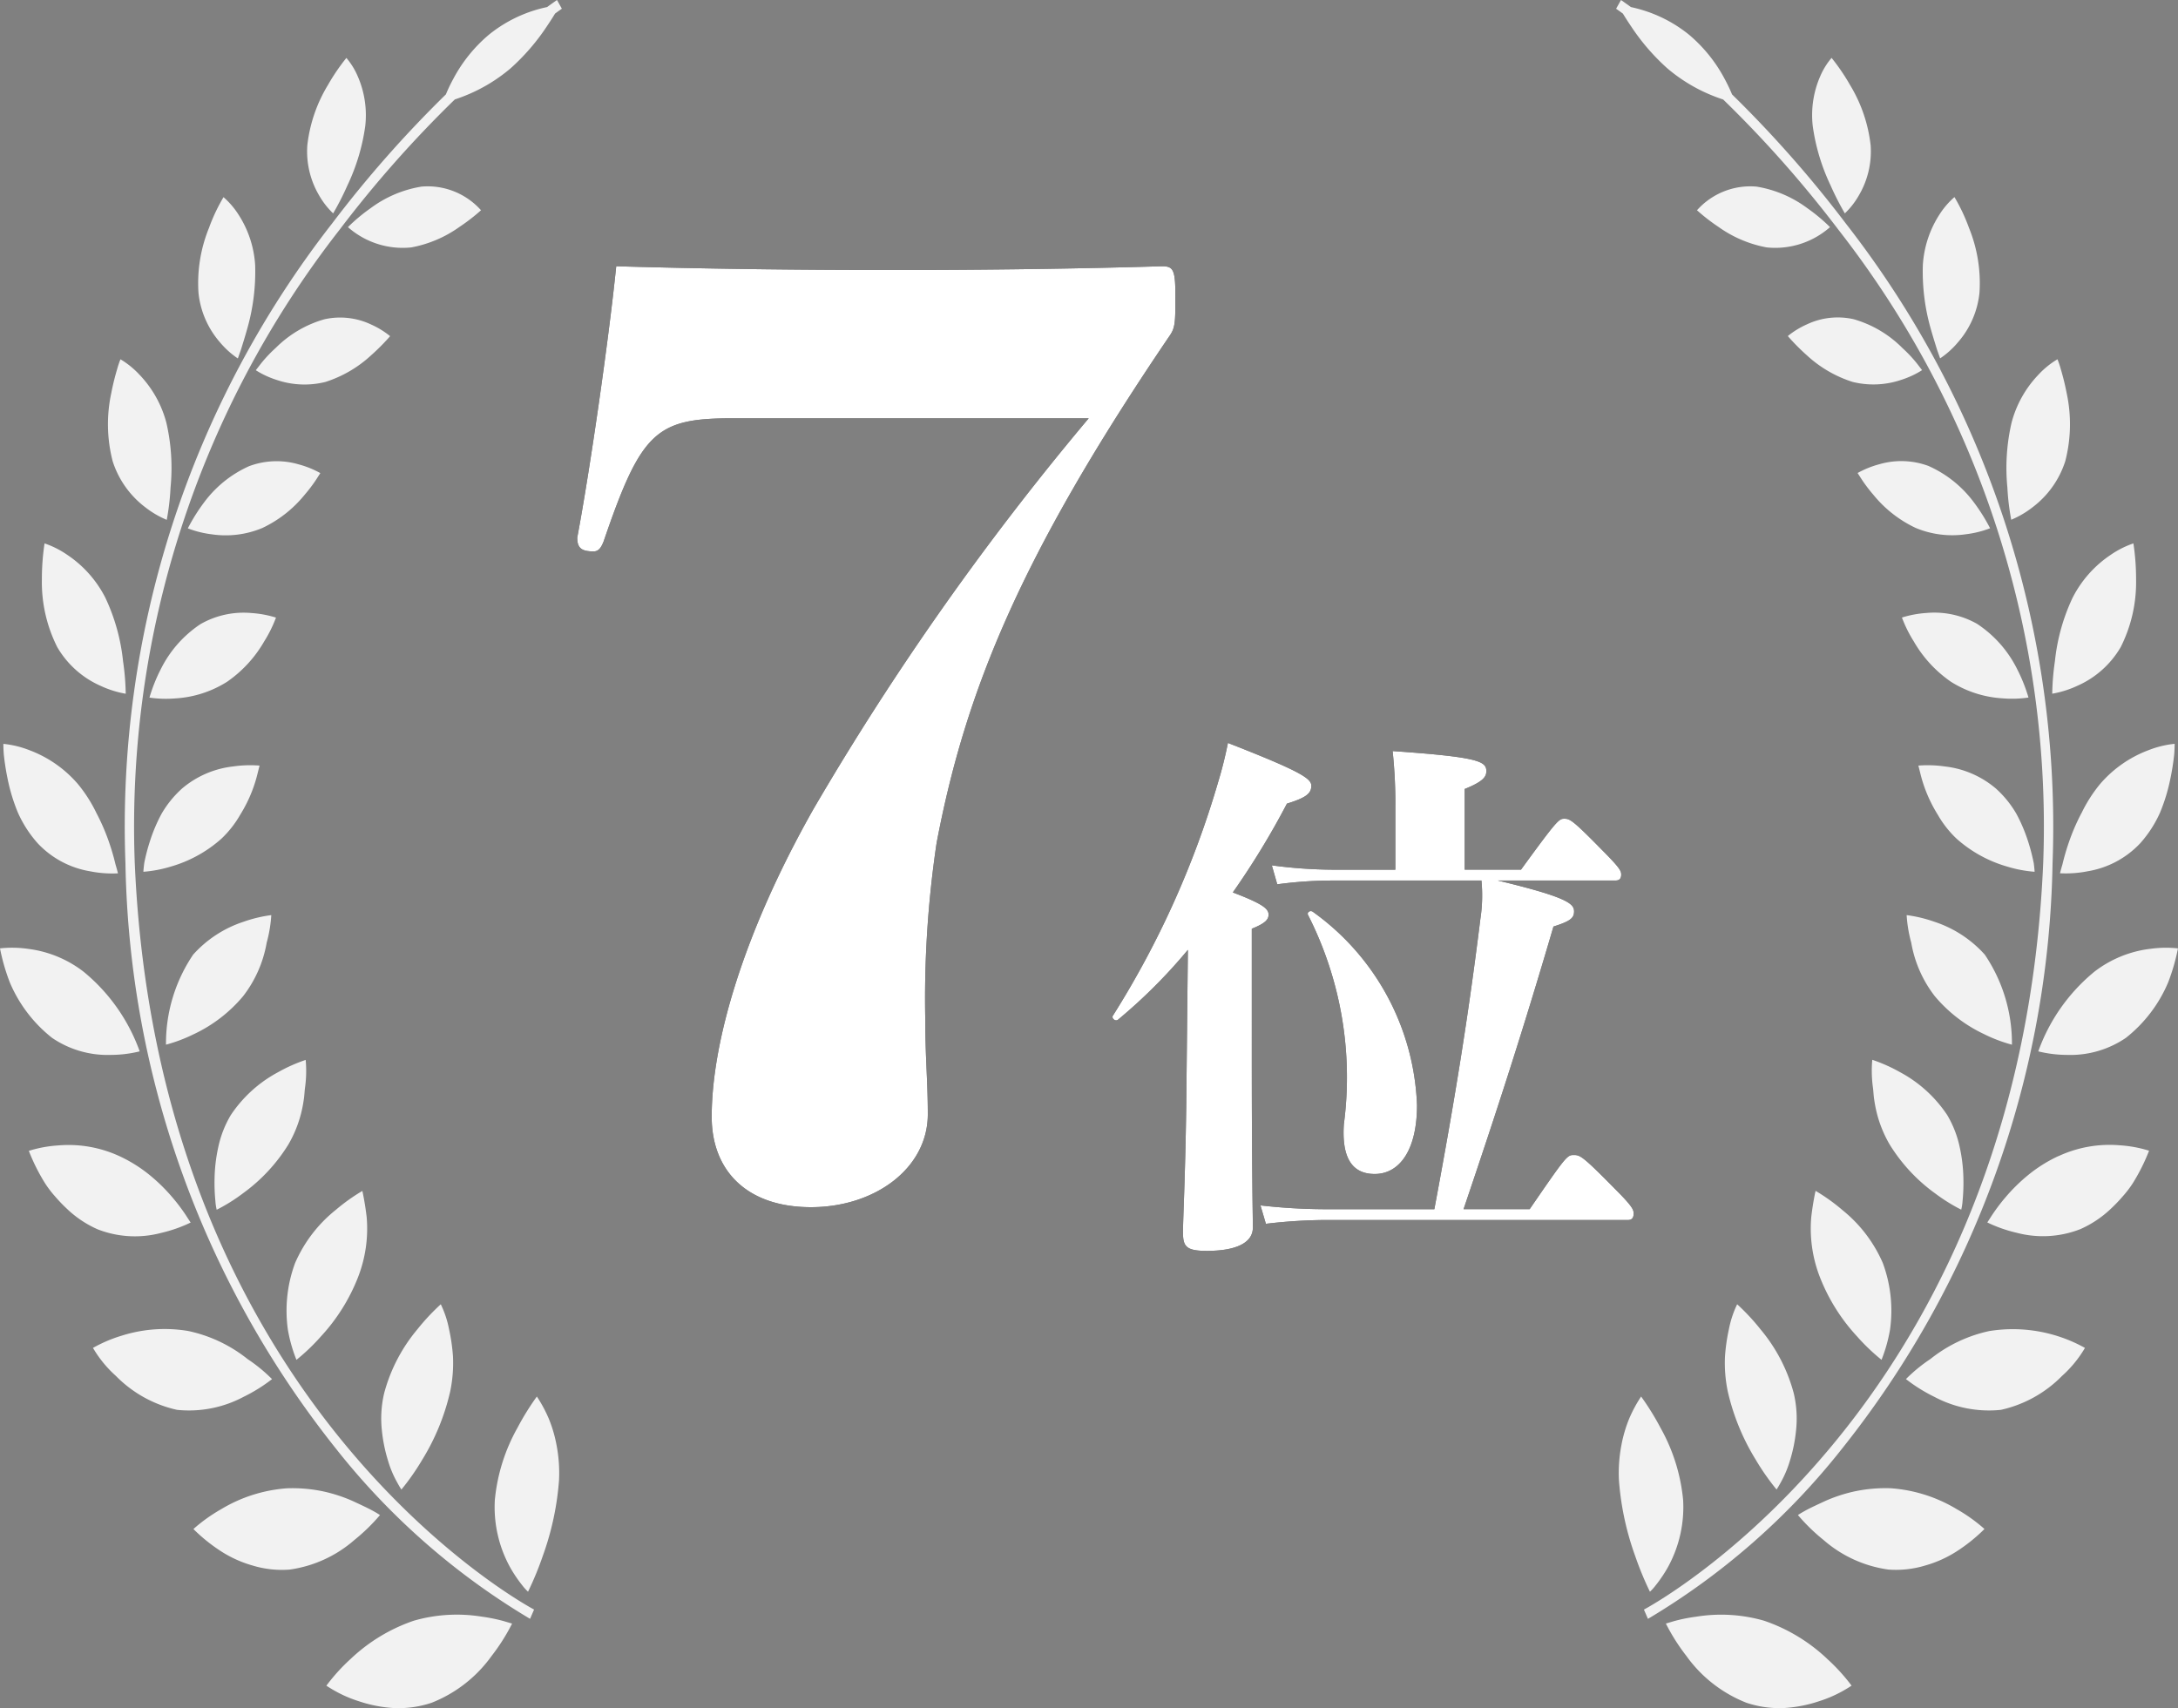
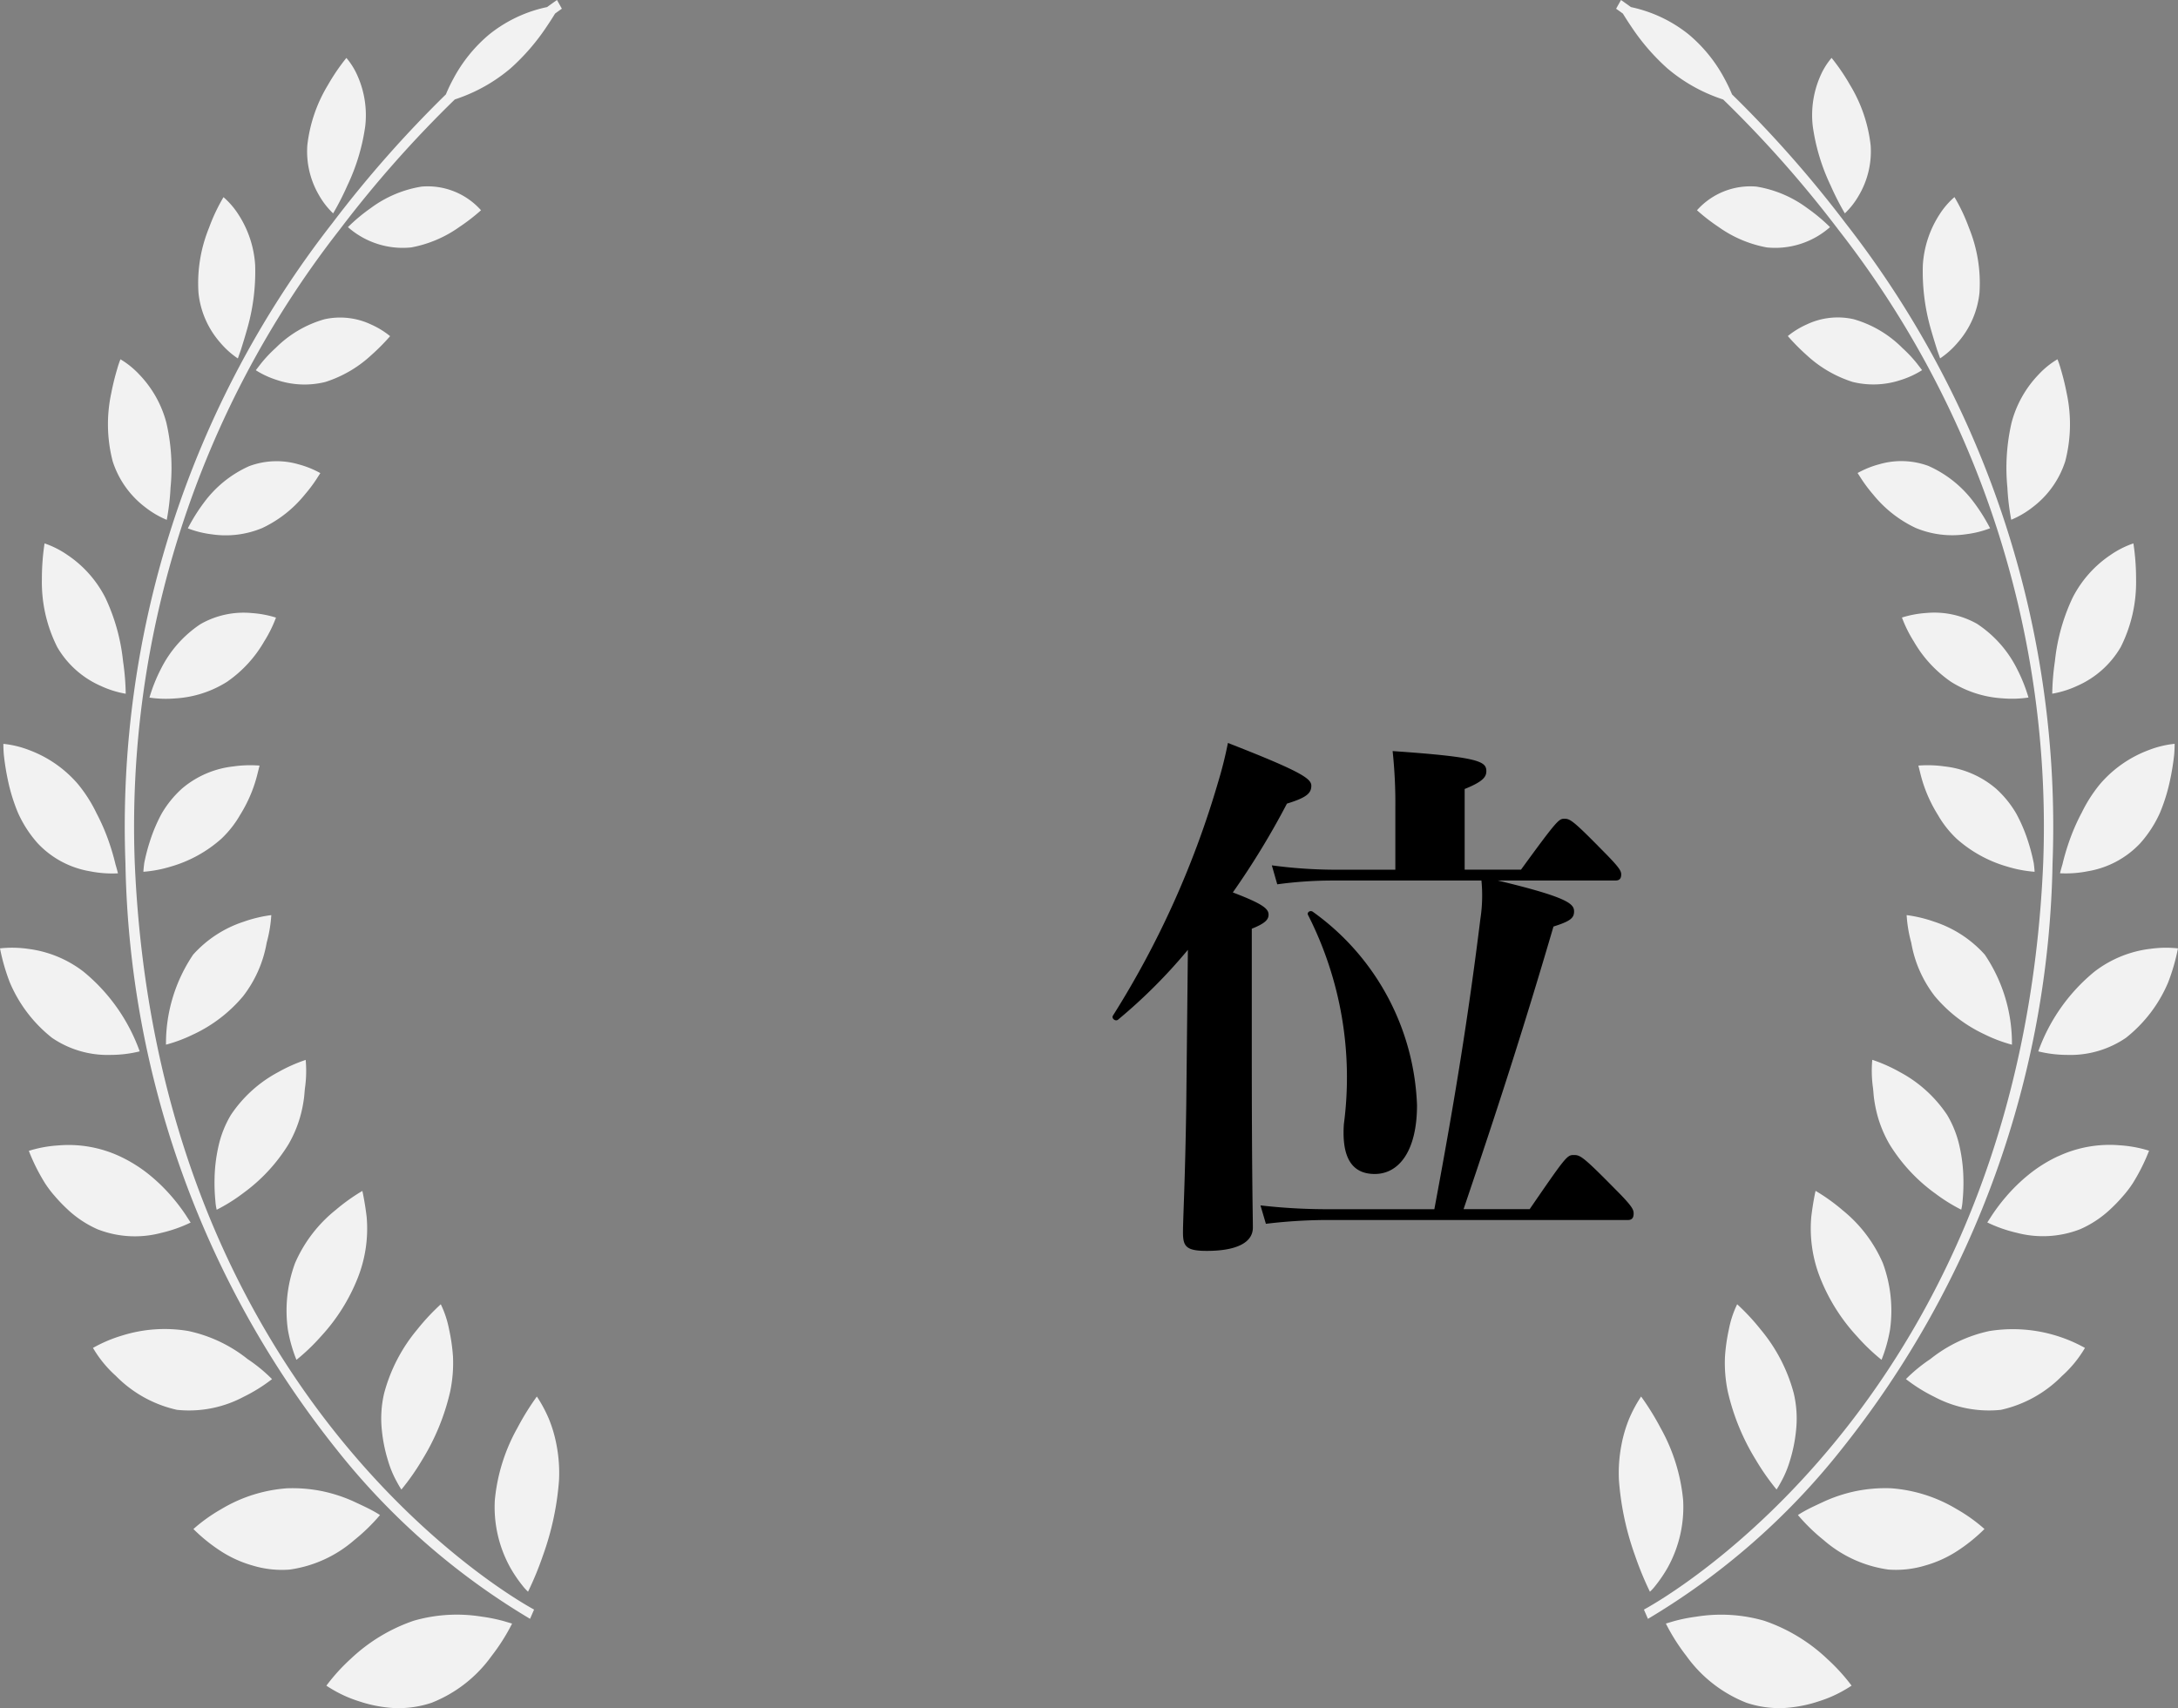
<svg xmlns="http://www.w3.org/2000/svg" viewBox="0 0 62.708 49.192">
  <rect x="0" y="0" width="62.708" height="49.192" fill="#808080" stroke="none" />
  <defs>
    <style>.cls-1{fill:#fff;}.cls-2{fill:#f2f2f2;}</style>
  </defs>
  <g id="レイヤー_2" data-name="レイヤー 2">
    <g id="レイヤー_1-2" data-name="レイヤー 1">
-       <path d="M21.107,12.046c-2.207,0-2.641.361-3.727,3.545-.072.181-.145.289-.289.289-.362,0-.471-.108-.471-.398.362-1.917.905-5.68,1.122-7.814,2.496.072,5.064.108,8.031.108,2.569,0,5.282-.036,7.67-.108.326,0,.398.072.398.832,0,.796,0,.941-.182,1.194-4.269,6.295-5.86,10.203-6.692,14.58a30.403,30.403,0,0,0-.326,5.137c0,1.049.072,1.737.072,2.677,0,1.556-1.52,2.677-3.364,2.677s-2.858-1.049-2.858-2.604c0-2.135.905-5.282,2.931-8.864A80.617,80.617,0,0,1,31.346,12.046Z" />
      <path d="M36.041,30.239c0,3.758.031,4.725.031,5.115,0,.437-.483.67-1.325.67-.593,0-.687-.125-.687-.53,0-.405.062-1.466.094-3.633l.047-4.507a15.3,15.3,0,0,1-2.012,2.012c-.078.062-.203-.047-.141-.125a26.511,26.511,0,0,0,3.025-6.722q.164-.538.281-1.123c2.121.827,2.401,1.029,2.401,1.232,0,.218-.141.343-.702.515A22.879,22.879,0,0,1,35.495,25.701c.858.327,1.029.468,1.029.639,0,.141-.093.25-.483.406Zm8,4.584c1.029-1.497,1.076-1.56,1.264-1.56.187,0,.249.016,1.2.983.499.499.53.592.53.702,0,.14-.062.187-.171.187H38.084a15.127,15.127,0,0,0-1.637.109l-.156-.53a16.825,16.825,0,0,0,1.793.109h3.213c.593-3.166.982-5.583,1.325-8.358a4.458,4.458,0,0,0,.031-1.107H38.365a11.937,11.937,0,0,0-1.591.109l-.156-.546a13.805,13.805,0,0,0,1.747.125h1.809V23.268a14.174,14.174,0,0,0-.078-1.638c2.479.171,2.698.296,2.698.577,0,.156-.078.296-.624.515v2.323H43.792c1.045-1.435,1.092-1.466,1.247-1.466.156,0,.234.031,1.045.858.546.546.593.639.593.749,0,.109-.047.171-.156.171H43.121c2.012.483,2.199.67,2.199.889,0,.187-.094.28-.593.437-.873,2.979-1.622,5.287-2.589,8.14Zm-5.349-2.448a10.32,10.32,0,0,0-1.029-6.02c-.047-.078.062-.156.141-.093a7.166,7.166,0,0,1,2.994,5.567c0,1.31-.515,1.98-1.217,1.98C38.896,33.81,38.63,33.295,38.692,32.375Z" />
-       <path class="cls-1" d="M21.107,12.046c-2.207,0-2.641.361-3.727,3.545-.072.181-.145.289-.289.289-.362,0-.471-.108-.471-.398.362-1.917.905-5.68,1.122-7.814,2.496.072,5.064.108,8.031.108,2.569,0,5.282-.036,7.67-.108.326,0,.398.072.398.832,0,.796,0,.941-.182,1.194-4.269,6.295-5.86,10.203-6.692,14.58a30.403,30.403,0,0,0-.326,5.137c0,1.049.072,1.737.072,2.677,0,1.556-1.52,2.677-3.364,2.677s-2.858-1.049-2.858-2.604c0-2.135.905-5.282,2.931-8.864A80.617,80.617,0,0,1,31.346,12.046Z" />
-       <path class="cls-1" d="M36.041,30.239c0,3.758.031,4.725.031,5.115,0,.437-.483.67-1.325.67-.593,0-.687-.125-.687-.53,0-.405.062-1.466.094-3.633l.047-4.507a15.3,15.3,0,0,1-2.012,2.012c-.078.062-.203-.047-.141-.125a26.511,26.511,0,0,0,3.025-6.722q.164-.538.281-1.123c2.121.827,2.401,1.029,2.401,1.232,0,.218-.141.343-.702.515A22.879,22.879,0,0,1,35.495,25.701c.858.327,1.029.468,1.029.639,0,.141-.093.25-.483.406Zm8,4.584c1.029-1.497,1.076-1.56,1.264-1.56.187,0,.249.016,1.2.983.499.499.53.592.53.702,0,.14-.062.187-.171.187H38.084a15.127,15.127,0,0,0-1.637.109l-.156-.53a16.825,16.825,0,0,0,1.793.109h3.213c.593-3.166.982-5.583,1.325-8.358a4.458,4.458,0,0,0,.031-1.107H38.365a11.937,11.937,0,0,0-1.591.109l-.156-.546a13.805,13.805,0,0,0,1.747.125h1.809V23.268a14.174,14.174,0,0,0-.078-1.638c2.479.171,2.698.296,2.698.577,0,.156-.078.296-.624.515v2.323H43.792c1.045-1.435,1.092-1.466,1.247-1.466.156,0,.234.031,1.045.858.546.546.593.639.593.749,0,.109-.047.171-.156.171H43.121c2.012.483,2.199.67,2.199.889,0,.187-.094.28-.593.437-.873,2.979-1.622,5.287-2.589,8.14Zm-5.349-2.448a10.32,10.32,0,0,0-1.029-6.02c-.047-.078.062-.156.141-.093a7.166,7.166,0,0,1,2.994,5.567c0,1.31-.515,1.98-1.217,1.98C38.896,33.81,38.63,33.295,38.692,32.375Z" />
      <path class="cls-2" d="M14.501,46.685c.154.046.243.072.243.072a5.7,5.7,0,0,1-.59.932,3.868,3.868,0,0,1-1.726,1.348,2.98,2.98,0,0,1-1.119.151,3.866,3.866,0,0,1-.975-.194,3.599,3.599,0,0,1-.684-.295c-.161-.09-.253-.154-.253-.154a5.476,5.476,0,0,1,.706-.777,4.97,4.97,0,0,1,1.812-1.094,4.473,4.473,0,0,1,1.952-.117A4.775,4.775,0,0,1,14.501,46.685Zm1.302-5.823a3.945,3.945,0,0,0-.346-.644,7.545,7.545,0,0,0-.561.906,5.245,5.245,0,0,0-.649,2.077,3.592,3.592,0,0,0,.436,1.928,3.885,3.885,0,0,0,.356.529,1.472,1.472,0,0,0,.164.181,9.166,9.166,0,0,0,.425-1.031,8.176,8.176,0,0,0,.467-2.177,4.256,4.256,0,0,0-.071-1.014A3.856,3.856,0,0,0,15.803,40.862Zm-4.862,2.77s-.077-.053-.217-.129c-.139-.076-.344-.171-.579-.28a4.401,4.401,0,0,0-.844-.274,4.3,4.3,0,0,0-1.038-.088,4.266,4.266,0,0,0-1.896.602,4.719,4.719,0,0,0-.798.571,4.818,4.818,0,0,0,.805.647,3.354,3.354,0,0,0,.892.402,2.902,2.902,0,0,0,1.072.119,3.587,3.587,0,0,0,1.865-.852A5.42,5.42,0,0,0,10.941,43.631Zm.235-1.553a2.992,2.992,0,0,0,.253.601c.075.14.128.217.128.217a6.833,6.833,0,0,0,.599-.857,6.506,6.506,0,0,0,.805-1.964,4.027,4.027,0,0,0,.081-1.01,5.331,5.331,0,0,0-.113-.786,2.914,2.914,0,0,0-.238-.719,6.313,6.313,0,0,0-.679.728,4.767,4.767,0,0,0-.952,1.836,3.171,3.171,0,0,0-.066,1.06A4.407,4.407,0,0,0,11.176,42.078ZM7.832,39.717a4.508,4.508,0,0,0-.703-.577,4.096,4.096,0,0,0-1.714-.81,4.09,4.09,0,0,0-1.896.131,4.059,4.059,0,0,0-.842.357,3.361,3.361,0,0,0,.66.807,3.541,3.541,0,0,0,1.761.977,3.348,3.348,0,0,0,1.917-.376A4.664,4.664,0,0,0,7.832,39.717Zm.702-.554a5.847,5.847,0,0,0,.706-.676,5.405,5.405,0,0,0,1.06-1.684,3.856,3.856,0,0,0,.257-1.752c-.052-.443-.124-.754-.124-.754a5.462,5.462,0,0,0-.759.541,3.999,3.999,0,0,0-1.178,1.536,3.947,3.947,0,0,0-.208,1.917A4.323,4.323,0,0,0,8.535,39.162ZM4.64,35.506a4.056,4.056,0,0,0,.849-.298s-.054-.081-.141-.217a5.319,5.319,0,0,0-.396-.522,5.029,5.029,0,0,0-.642-.628,4.109,4.109,0,0,0-.866-.543,3.494,3.494,0,0,0-1.769-.311,3.583,3.583,0,0,0-.845.156,5.588,5.588,0,0,0,.464.929,3.079,3.079,0,0,0,.287.378,4.527,4.527,0,0,0,.354.369,3.061,3.061,0,0,0,.877.584A2.952,2.952,0,0,0,4.64,35.506Zm1.599-.667a4.964,4.964,0,0,0,.771-.484,4.923,4.923,0,0,0,1.295-1.399,3.492,3.492,0,0,0,.36-.877,3.718,3.718,0,0,0,.08-.404c.021-.13.022-.247.039-.365a3.502,3.502,0,0,0,.017-.786,4.568,4.568,0,0,0-.793.353,3.76,3.76,0,0,0-1.365,1.239,3.05,3.05,0,0,0-.359.922,4.582,4.582,0,0,0-.106.884,5.345,5.345,0,0,0,.023.662A1.473,1.473,0,0,0,6.239,34.839Zm-4.741-4.951a2.836,2.836,0,0,0,1.69.492,3.517,3.517,0,0,0,.834-.102,5.258,5.258,0,0,0-1.618-2.296,3.28,3.28,0,0,0-1.595-.656A3.22,3.22,0,0,0,0,27.312a5.815,5.815,0,0,0,.283.981A4.028,4.028,0,0,0,1.498,29.888Zm4.082-.105A4.165,4.165,0,0,0,6.998,28.691,3.482,3.482,0,0,0,7.678,27.149a3.881,3.881,0,0,0,.133-.795,3.9,3.9,0,0,0-.792.189,3.35,3.35,0,0,0-1.458.949,4.565,4.565,0,0,0-.782,2.593A4.272,4.272,0,0,0,5.58,29.782Zm-5.353-7.316a5.192,5.192,0,0,0,.29.939,3.409,3.409,0,0,0,.568.879,2.67,2.67,0,0,0,1.513.808,3.24,3.24,0,0,0,.798.058s-.022-.097-.07-.256a6.624,6.624,0,0,0-.187-.642,5.952,5.952,0,0,0-.361-.835,4.124,4.124,0,0,0-.537-.841A3.421,3.421,0,0,0,.841,21.602a2.839,2.839,0,0,0-.744-.18s-.002.113.012.3A7.053,7.053,0,0,0,.227,22.466Zm3.901,2.639a3.611,3.611,0,0,0,.781-.147,3.741,3.741,0,0,0,1.463-.803,2.989,2.989,0,0,0,.542-.689A4.105,4.105,0,0,0,7.256,22.785a4.016,4.016,0,0,0,.164-.526c.034-.134.053-.211.053-.211a3.467,3.467,0,0,0-.763.025,2.743,2.743,0,0,0-1.469.636,2.993,2.993,0,0,0-.589.726,4.62,4.62,0,0,0-.334.787,5.426,5.426,0,0,0-.164.628C4.133,25.01,4.128,25.106,4.128,25.106ZM2.9,19.753a2.846,2.846,0,0,0,.72.226,7.167,7.167,0,0,0-.077-.936,5.64,5.64,0,0,0-.508-1.826,3.268,3.268,0,0,0-1.098-1.238,2.667,2.667,0,0,0-.654-.33,6.797,6.797,0,0,0-.077,1.039,4.153,4.153,0,0,0,.443,1.949A2.707,2.707,0,0,0,2.9,19.753Zm1.733-.489A4.689,4.689,0,0,0,4.303,20.09a3.251,3.251,0,0,0,.749.023,3.134,3.134,0,0,0,1.483-.477,3.577,3.577,0,0,0,1.072-1.165,3.717,3.717,0,0,0,.339-.685,3.024,3.024,0,0,0-.702-.131,2.498,2.498,0,0,0-1.475.321A3.339,3.339,0,0,0,4.633,19.264ZM4.182,14.608a2.647,2.647,0,0,0,.619.363,6.785,6.785,0,0,0,.109-.926,5.797,5.797,0,0,0-.119-1.867,3.159,3.159,0,0,0-.784-1.396,2.452,2.452,0,0,0-.539-.435,2.639,2.639,0,0,0-.092.273c-.052.174-.118.419-.173.704a4.256,4.256,0,0,0,.04,1.956A2.688,2.688,0,0,0,4.182,14.608Zm3.37.598a3.482,3.482,0,0,0,1.22-.958,4.323,4.323,0,0,0,.332-.438c.075-.118.119-.185.119-.185a2.726,2.726,0,0,0-.628-.253,2.262,2.262,0,0,0-1.425.054,3.282,3.282,0,0,0-1.298,1.048,5.207,5.207,0,0,0-.464.742,2.886,2.886,0,0,0,.685.171A2.734,2.734,0,0,0,7.552,15.206ZM6.34,9.866a2.458,2.458,0,0,0,.508.457s.031-.089.087-.246c.049-.157.118-.375.189-.63a5.984,5.984,0,0,0,.222-1.819A3.02,3.02,0,0,0,6.864,6.176a2.281,2.281,0,0,0-.429-.498,5.196,5.196,0,0,0-.417.883,4.219,4.219,0,0,0-.303,1.875A2.569,2.569,0,0,0,6.34,9.866ZM11.232,9.681a2.405,2.405,0,0,0-.542-.333,2.081,2.081,0,0,0-1.351-.153,3.233,3.233,0,0,0-1.401.825,3.809,3.809,0,0,0-.422.447L7.365,10.662a2.564,2.564,0,0,0,.603.28,2.491,2.491,0,0,0,1.396.059,3.502,3.502,0,0,0,1.321-.769A6.156,6.156,0,0,0,11.232,9.681ZM9.592,6.145a7.961,7.961,0,0,0,.41-.804A5.843,5.843,0,0,0,10.516,3.632a2.798,2.798,0,0,0-.218-1.439,2.062,2.062,0,0,0-.325-.525,5.898,5.898,0,0,0-.533.783,4.259,4.259,0,0,0-.592,1.737,2.497,2.497,0,0,0,.346,1.45A2.247,2.247,0,0,0,9.592,6.145Zm4.257-.09a2.057,2.057,0,0,0-1.713-.681,3.35,3.35,0,0,0-1.466.622,5.031,5.031,0,0,0-.652.545,2.384,2.384,0,0,0,1.825.584,3.482,3.482,0,0,0,1.39-.593A5.483,5.483,0,0,0,13.849,6.055ZM15.751.204c-.085.018-.18.04-.287.071a3.949,3.949,0,0,0-1.386.723,4.291,4.291,0,0,0-1.029,1.277,4.471,4.471,0,0,0-.211.443,33.574,33.574,0,0,0-3.272,3.712A28.239,28.239,0,0,0,3.612,24.867a27.819,27.819,0,0,0,6.077,16.873,20.396,20.396,0,0,0,5.572,4.88l.116-.267H15.376c-0-0-.04-.021-.118-.066-1.181-.678-10.742-6.591-11.378-21.434A27.925,27.925,0,0,1,9.774,6.62a33.312,33.312,0,0,1,3.321-3.756c.087-.029.186-.064.296-.108A4.742,4.742,0,0,0,14.699,1.969,6.212,6.212,0,0,0,15.739.767c.099-.146.18-.274.242-.376l.053-.039c.094-.068.143-.101.143-.101L16.037,0C16.035.001,15.931.073,15.751.204Zm36.853,47.565a4.97,4.97,0,0,0-1.812-1.094,4.473,4.473,0,0,0-1.952-.117,4.777,4.777,0,0,0-.634.126c-.154.046-.243.072-.243.072a5.702,5.702,0,0,0,.59.932,3.868,3.868,0,0,0,1.726,1.348,2.98,2.98,0,0,0,1.119.151,3.864,3.864,0,0,0,.975-.194,3.598,3.598,0,0,0,.684-.295c.161-.09.253-.154.253-.154A5.481,5.481,0,0,0,52.604,47.77Zm-4.936-2.111a3.88,3.88,0,0,0,.356-.529A3.591,3.591,0,0,0,48.46,43.201a5.245,5.245,0,0,0-.649-2.077,7.54,7.54,0,0,0-.561-.906,3.945,3.945,0,0,0-.346.644,3.861,3.861,0,0,0-.221.756,4.254,4.254,0,0,0-.071,1.014,8.177,8.177,0,0,0,.467,2.177,9.166,9.166,0,0,0,.425,1.031A1.472,1.472,0,0,0,47.668,45.658Zm6.775-2.798a4.3,4.3,0,0,0-1.038.088,4.399,4.399,0,0,0-.844.274c-.235.109-.44.203-.579.28-.139.076-.217.129-.217.129a5.419,5.419,0,0,0,.737.718,3.587,3.587,0,0,0,1.865.852,2.902,2.902,0,0,0,1.072-.119,3.356,3.356,0,0,0,.892-.402,4.818,4.818,0,0,0,.805-.647,4.718,4.718,0,0,0-.798-.571A4.266,4.266,0,0,0,54.444,42.86Zm-4.427-5.3a2.915,2.915,0,0,0-.238.719,5.332,5.332,0,0,0-.113.786,4.023,4.023,0,0,0,.081,1.01,6.506,6.506,0,0,0,.805,1.964,6.836,6.836,0,0,0,.599.857s.053-.077.128-.217a2.996,2.996,0,0,0,.253-.601,4.412,4.412,0,0,0,.181-.893,3.17,3.17,0,0,0-.067-1.06,4.767,4.767,0,0,0-.952-1.836A6.32,6.32,0,0,0,50.016,37.561Zm7.276.769a4.096,4.096,0,0,0-1.714.81,4.504,4.504,0,0,0-.703.577,4.66,4.66,0,0,0,.816.51,3.348,3.348,0,0,0,1.917.376,3.54,3.54,0,0,0,1.761-.977,3.363,3.363,0,0,0,.66-.807,4.267,4.267,0,0,0-2.738-.488Zm-4.26-3.493a5.466,5.466,0,0,0-.759-.541s-.072.311-.124.754a3.856,3.856,0,0,0,.257,1.752,5.406,5.406,0,0,0,1.06,1.684,5.847,5.847,0,0,0,.706.676,4.328,4.328,0,0,0,.245-.871,3.947,3.947,0,0,0-.208-1.917A3.999,3.999,0,0,0,53.033,34.838Zm6.23-1.541a4.105,4.105,0,0,0-.866.543,5.02,5.02,0,0,0-.642.628,5.311,5.311,0,0,0-.396.522c-.087.136-.141.217-.141.217a4.058,4.058,0,0,0,.849.298,2.953,2.953,0,0,0,1.827-.104,3.061,3.061,0,0,0,.877-.584,4.551,4.551,0,0,0,.354-.369,3.074,3.074,0,0,0,.287-.378,5.582,5.582,0,0,0,.464-.929,3.583,3.583,0,0,0-.845-.156A3.494,3.494,0,0,0,59.263,33.297Zm-3.566,1.058a4.965,4.965,0,0,0,.771.484,1.468,1.468,0,0,0,.039-.256,5.341,5.341,0,0,0,.023-.662,4.572,4.572,0,0,0-.106-.884,3.049,3.049,0,0,0-.359-.922,3.76,3.76,0,0,0-1.365-1.239,4.568,4.568,0,0,0-.793-.353,3.504,3.504,0,0,0,.017.786c.017.118.018.236.039.365a3.704,3.704,0,0,0,.08.404,3.49,3.49,0,0,0,.36.877A4.923,4.923,0,0,0,55.697,34.355Zm6.202-7.027a3.28,3.28,0,0,0-1.595.656,5.258,5.258,0,0,0-1.618,2.296,3.517,3.517,0,0,0,.834.102,2.836,2.836,0,0,0,1.69-.492,4.029,4.029,0,0,0,1.215-1.595,5.814,5.814,0,0,0,.283-.981A3.22,3.22,0,0,0,61.899,27.327Zm-3.971,2.759a4.564,4.564,0,0,0-.782-2.593,3.35,3.35,0,0,0-1.458-.949,3.9,3.9,0,0,0-.792-.189,3.881,3.881,0,0,0,.133.795,3.482,3.482,0,0,0,.679,1.541,4.165,4.165,0,0,0,1.419,1.092A4.273,4.273,0,0,0,57.928,30.086Zm2.002-6.669a5.948,5.948,0,0,0-.361.835,6.646,6.646,0,0,0-.187.642c-.048.16-.07.256-.07.256a3.24,3.24,0,0,0,.798-.058,2.67,2.67,0,0,0,1.513-.808,3.408,3.408,0,0,0,.568-.879,5.197,5.197,0,0,0,.29-.939,7.071,7.071,0,0,0,.119-.744c.014-.187.012-.3.012-.3a2.84,2.84,0,0,0-.744.18,3.421,3.421,0,0,0-1.399.974A4.121,4.121,0,0,0,59.93,23.417Zm-1.376,1.434a5.424,5.424,0,0,0-.164-.628,4.615,4.615,0,0,0-.335-.787,2.992,2.992,0,0,0-.589-.726,2.743,2.743,0,0,0-1.469-.636,3.467,3.467,0,0,0-.763-.025l.053.211a4.03,4.03,0,0,0,.165.526,4.11,4.11,0,0,0,.343.682,2.992,2.992,0,0,0,.542.689,3.74,3.74,0,0,0,1.463.803,3.611,3.611,0,0,0,.781.147S58.575,25.01,58.554,24.851Zm.533-4.872a2.846,2.846,0,0,0,.72-.226,2.707,2.707,0,0,0,1.252-1.115,4.154,4.154,0,0,0,.443-1.949,6.791,6.791,0,0,0-.077-1.039,2.667,2.667,0,0,0-.654.33,3.268,3.268,0,0,0-1.098,1.238,5.639,5.639,0,0,0-.508,1.826A7.167,7.167,0,0,0,59.087,19.979Zm-2.149-2.004a2.498,2.498,0,0,0-1.475-.321,3.023,3.023,0,0,0-.702.131,3.717,3.717,0,0,0,.339.685,3.576,3.576,0,0,0,1.072,1.165,3.134,3.134,0,0,0,1.483.477,3.251,3.251,0,0,0,.749-.023,4.683,4.683,0,0,0-.33-.826A3.339,3.339,0,0,0,56.938,17.976Zm.968-3.005a2.649,2.649,0,0,0,.619-.363,2.688,2.688,0,0,0,.939-1.327,4.257,4.257,0,0,0,.04-1.956c-.055-.285-.121-.53-.173-.704a2.629,2.629,0,0,0-.092-.273,2.451,2.451,0,0,0-.539.435,3.159,3.159,0,0,0-.784,1.396,5.802,5.802,0,0,0-.119,1.867A6.791,6.791,0,0,0,57.907,14.971Zm-2.369-1.546a2.262,2.262,0,0,0-1.425-.054,2.724,2.724,0,0,0-.628.253s.043.067.119.185a4.323,4.323,0,0,0,.332.438,3.481,3.481,0,0,0,1.22.958,2.734,2.734,0,0,0,1.459.181,2.887,2.887,0,0,0,.685-.171,5.213,5.213,0,0,0-.464-.742A3.282,3.282,0,0,0,55.537,13.425Zm.236-3.348c.056.156.087.246.087.246a2.46,2.46,0,0,0,.508-.457,2.569,2.569,0,0,0,.625-1.43,4.22,4.22,0,0,0-.303-1.875,5.196,5.196,0,0,0-.417-.883,2.281,2.281,0,0,0-.429.498A3.02,3.02,0,0,0,55.362,7.628,5.986,5.986,0,0,0,55.583,9.447C55.655,9.702,55.724,9.92,55.773,10.077Zm-1.004-.058a3.232,3.232,0,0,0-1.401-.825,2.081,2.081,0,0,0-1.351.153,2.407,2.407,0,0,0-.542.333,6.162,6.162,0,0,0,.546.552,3.502,3.502,0,0,0,1.321.769,2.491,2.491,0,0,0,1.396-.059,2.564,2.564,0,0,0,.603-.28l-.151-.196A3.814,3.814,0,0,0,54.769,10.019ZM52.706,5.341a7.976,7.976,0,0,0,.41.804,2.245,2.245,0,0,0,.397-.507,2.496,2.496,0,0,0,.346-1.45A4.258,4.258,0,0,0,53.267,2.45a5.907,5.907,0,0,0-.533-.783,2.062,2.062,0,0,0-.325.525A2.798,2.798,0,0,0,52.192,3.632,5.841,5.841,0,0,0,52.706,5.341Zm-2.134.033a2.057,2.057,0,0,0-1.713.681,5.481,5.481,0,0,0,.615.477,3.482,3.482,0,0,0,1.39.593A2.383,2.383,0,0,0,52.689,6.541a5.031,5.031,0,0,0-.652-.545A3.35,3.35,0,0,0,50.572,5.374ZM53.019,41.74a27.819,27.819,0,0,0,6.077-16.873A28.239,28.239,0,0,0,53.14,6.431a33.561,33.561,0,0,0-3.272-3.712,4.466,4.466,0,0,0-.211-.443A4.29,4.29,0,0,0,48.629.999a3.949,3.949,0,0,0-1.386-.723C47.137.245,47.041.222,46.957.204,46.777.073,46.672.001,46.671,0L46.53.252c0.0 0.0.049.033.143.101l.053.039c.062.102.143.23.242.376a6.211,6.211,0,0,0,1.04,1.203,4.741,4.741,0,0,0,1.308.787c.11.044.209.079.297.108A33.312,33.312,0,0,1,52.934,6.62a27.924,27.924,0,0,1,5.893,18.234c-.636,14.843-10.197,20.757-11.378,21.434-.079.045-.118.066-.118.066h0l.116.267A20.397,20.397,0,0,0,53.019,41.74Z" />
    </g>
  </g>
</svg>